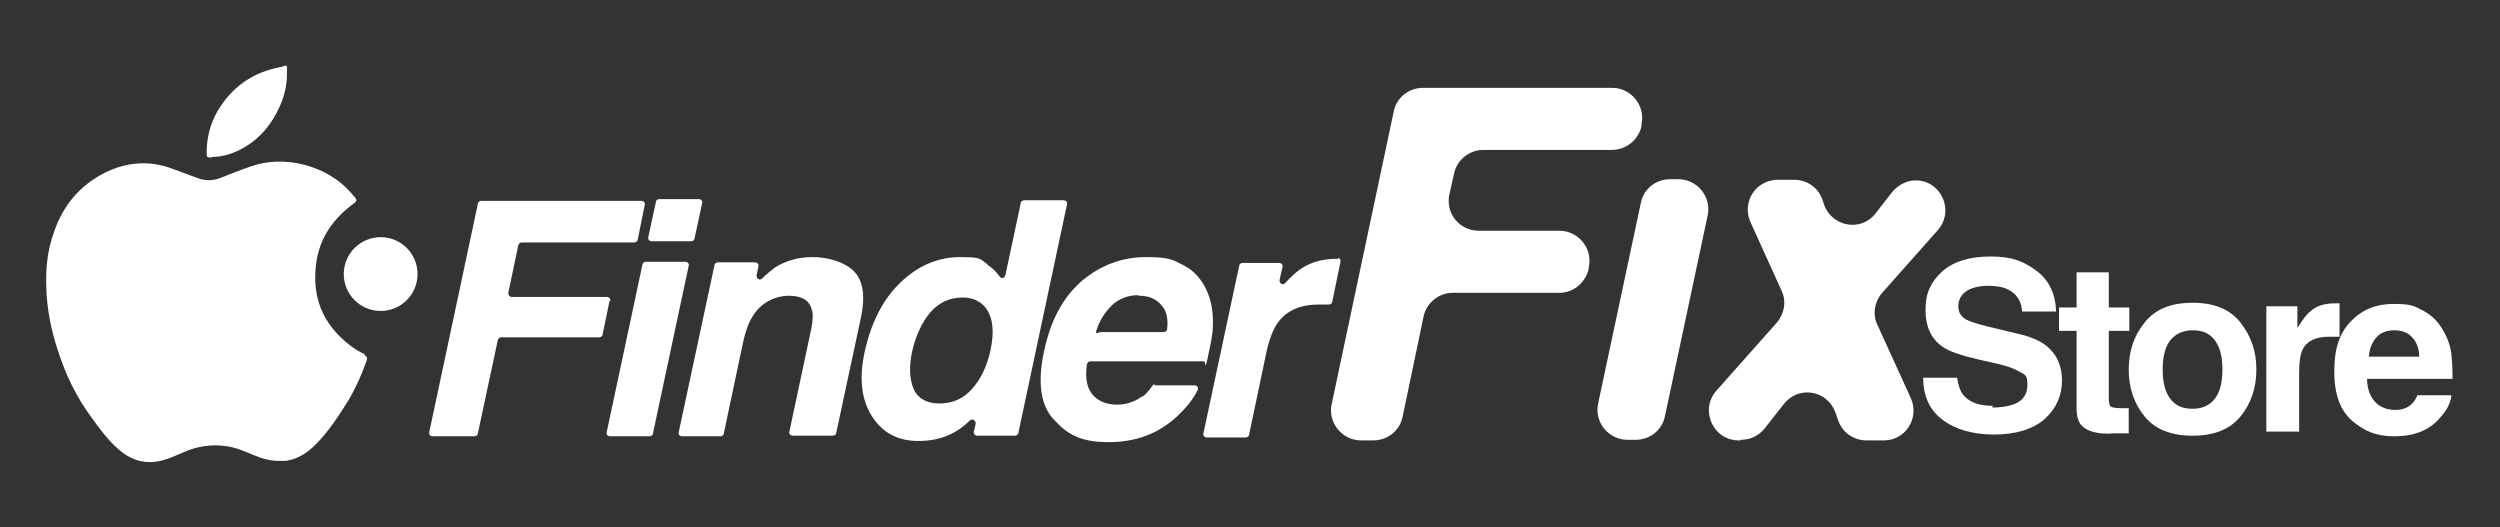
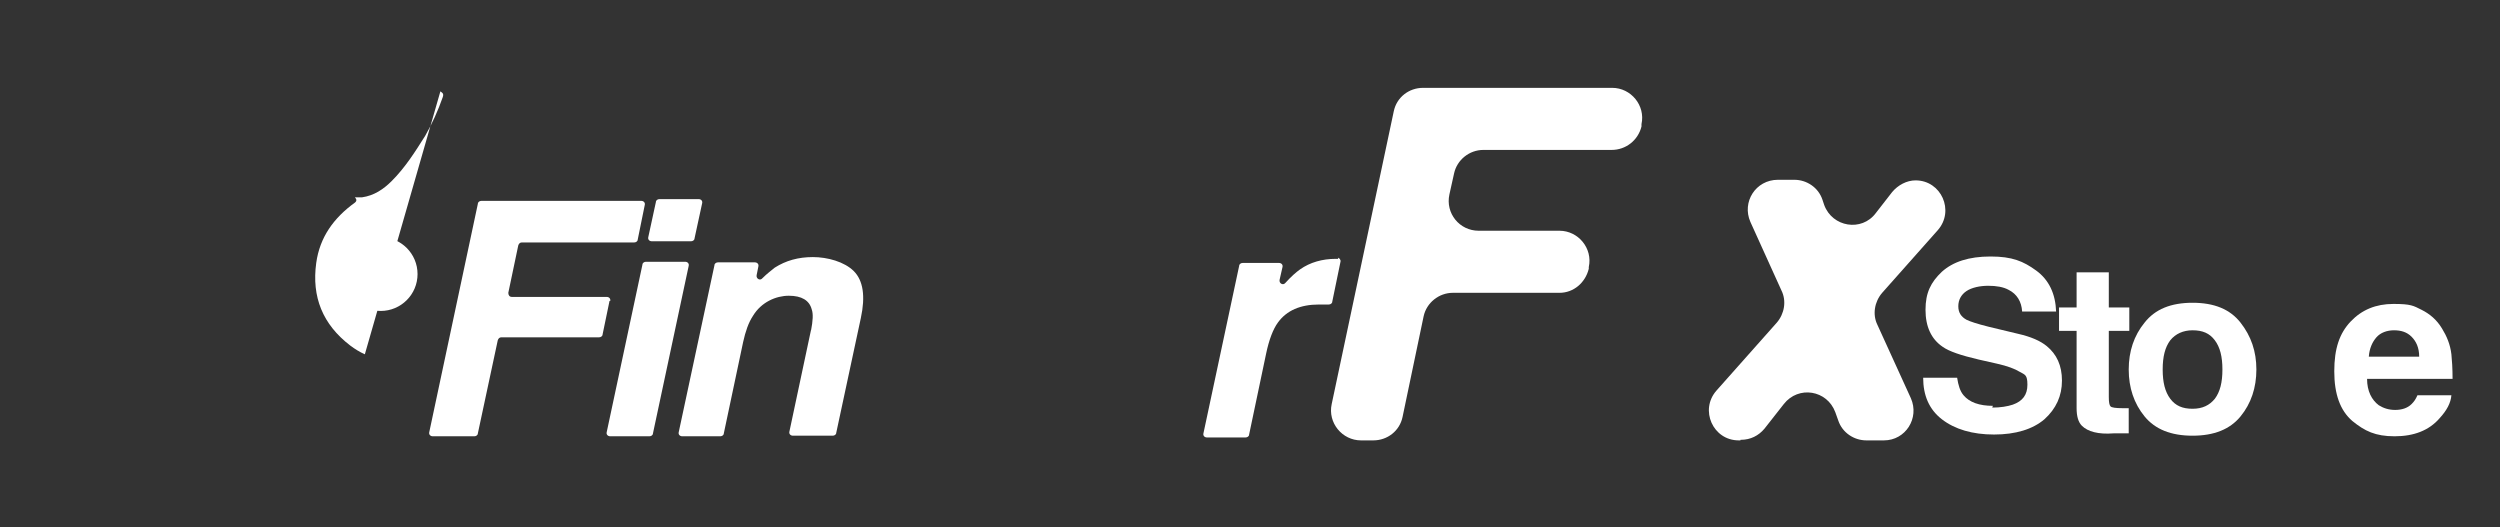
<svg xmlns="http://www.w3.org/2000/svg" id="Layer_1" data-name="Layer 1" version="1.1" viewBox="0 0 426.9 90">
  <rect x="0" y="0" width="426.9" height="90" fill="#333333" stroke="none" />
  <defs>
    <style> .cls-1 { fill: #fff; stroke-width: 0px; } </style>
  </defs>
  <g>
-     <path class="cls-1" d="M36.2,26.8c1.7,0,3.4-.5,4.9-1.3,3.1-1.6,5.3-4.2,6.7-7.4.8-1.8,1.2-3.6,1.2-5.5s.2-1.4-1.3-1.1c-4.2.8-7.6,3-10,6.6-1.5,2.2-2.3,4.7-2.4,7.4v.6c0,.7,0,.8.8.8h0Z" />
-     <path class="cls-1" d="M62.3,60.5c-.9-.4-1.7-.9-2.5-1.5-4.7-3.6-6.6-8.3-5.8-14.1.6-4.4,3-7.7,6.6-10.3q.5-.4,0-.9c-.2-.2-.4-.5-.6-.7-4.1-4.8-11.5-6.6-17.1-4.6-1.8.6-3.5,1.3-5.3,2-1.3.5-2.6.5-3.9,0-1.4-.5-2.9-1.1-4.3-1.6-4-1.5-8-1.1-11.7.8-4.2,2.2-7,5.6-8.5,10.1-1.1,3-1.4,6.1-1.3,9.3.1,3.7.8,7.3,2,10.9,1.3,4.1,3.2,8,5.8,11.5,1.3,1.8,2.7,3.7,4.4,5.2,2.2,2,4.7,2.8,7.7,2,1.2-.3,2.4-.9,3.6-1.4,2.3-1,4.8-1.4,7.3-1,1.6.2,3.1.9,4.6,1.5,1.4.6,2.8,1,4.3,1h1.2c2.1-.3,3.7-1.4,5.1-2.8,2.3-2.3,4-5,5.7-7.7,1.2-2.1,2.2-4.3,3-6.6.2-.6,0-.7-.4-1h0Z" />
+     <path class="cls-1" d="M62.3,60.5c-.9-.4-1.7-.9-2.5-1.5-4.7-3.6-6.6-8.3-5.8-14.1.6-4.4,3-7.7,6.6-10.3q.5-.4,0-.9h1.2c2.1-.3,3.7-1.4,5.1-2.8,2.3-2.3,4-5,5.7-7.7,1.2-2.1,2.2-4.3,3-6.6.2-.6,0-.7-.4-1h0Z" />
  </g>
  <g>
    <path class="cls-1" d="M104.1,51.3l-1.2,5.8c0,.3-.3.5-.6.5h-16.7c-.3,0-.5.2-.6.5l-3.4,15.9c0,.3-.3.5-.6.5h-7.1c-.4,0-.7-.3-.6-.7l8.3-39c0-.3.3-.5.6-.5h27.3c.4,0,.7.3.6.7l-1.2,5.9c0,.3-.3.5-.6.5h-19.2c-.3,0-.5.2-.6.5l-1.7,8.1c0,.4.2.7.6.7h16.2c.4,0,.7.3.6.7h-.1Z" />
    <path class="cls-1" d="M110.3,44.7h6.7c.4,0,.7.3.6.7l-6.1,28.6c0,.3-.3.5-.6.5h-6.7c-.4,0-.7-.3-.6-.7l6.1-28.6c0-.3.3-.5.6-.5ZM112.6,34h6.7c.4,0,.7.3.6.7l-1.3,6c0,.3-.3.5-.6.5h-6.7c-.4,0-.7-.3-.6-.7l1.3-6c0-.3.3-.5.6-.5Z" />
    <path class="cls-1" d="M138.5,56.4c.3-1.6.4-2.8.1-3.6-.4-1.5-1.7-2.3-3.9-2.3s-4.7,1.1-6.1,3.4c-.8,1.2-1.3,2.7-1.7,4.5l-3.3,15.6c0,.3-.3.5-.6.5h-6.5c-.4,0-.7-.3-.6-.7l6.1-28.5c0-.3.3-.5.6-.5h6.3c.4,0,.7.3.6.7l-.3,1.5c-.1.6.6,1,1,.5.8-.8,1.5-1.3,2.1-1.8,1.9-1.2,4-1.8,6.5-1.8s5.4.8,7,2.4c1.6,1.6,2,4.3,1.2,8l-4.2,19.6c0,.3-.3.5-.6.5h-6.8c-.4,0-.7-.3-.6-.7l3.7-17.4h0Z" />
-     <path class="cls-1" d="M168.6,45.2c.8.5,1.5,1.2,2,1.9s1,.3,1.1-.2l2.6-12.2c0-.3.3-.5.6-.5h6.7c.4,0,.7.3.6.7l-8.3,39c0,.3-.3.5-.6.5h-6.4c-.4,0-.7-.3-.6-.7l.3-1.3c.1-.6-.6-1-1-.6-1,1-2.1,1.8-3.2,2.3-1.6.8-3.4,1.2-5.6,1.2-3.5,0-6.1-1.4-7.9-4.2-1.8-2.8-2.2-6.4-1.3-10.8,1.1-5.1,3.1-9.1,6.1-12,3-2.9,6.4-4.4,10.3-4.4s3.3.4,4.6,1.2h0ZM164.4,50.8c-2.3,0-4.1.9-5.6,2.6-1.4,1.7-2.4,3.9-3,6.4-.6,2.7-.5,4.9.2,6.6.7,1.6,2.2,2.5,4.4,2.5s4.1-.8,5.6-2.5,2.5-3.8,3.1-6.4c.8-3.6.4-6.2-1.1-7.8-.9-.9-2.1-1.4-3.6-1.4h0Z" />
-     <path class="cls-1" d="M195,67.8c.6-.4,1.1-1,1.7-1.8s.3-.2.5-.2h6.8c.4,0,.7.4.5.8-.7,1.5-1.9,3-3.6,4.6-3.2,2.9-7,4.3-11.6,4.3s-6.9-1.2-9.2-3.7c-2.4-2.4-3-6.4-1.8-11.9,1.1-5.2,3.2-9.1,6.4-11.9,3.2-2.7,6.9-4.1,11-4.1s4.6.5,6.4,1.4c1.8.9,3.1,2.4,4,4.4.8,1.8,1.1,3.8,1,6.1,0,1.3-.4,3.1-.9,5.4s-.3.5-.6.5h-19.4c-.3,0-.5.2-.6.5-.4,2.7.1,4.6,1.6,5.8.9.7,2.1,1.1,3.6,1.1s3-.5,4.2-1.4h0ZM194.4,50.4c-1.8,0-3.3.6-4.5,1.7-1,1-1.9,2.2-2.5,3.8s.1.8.6.8h10.7c.3,0,.6-.2.6-.5.2-1.8-.1-3.2-1-4.1-.9-1.1-2.2-1.6-3.8-1.6h-.1Z" />
    <path class="cls-1" d="M228.4,44h0c.3,0,.6.4.5.7l-1.4,6.8c0,.3-.3.5-.6.5h-1.7c-3.1,0-5.5,1-7,3.1-.8,1.1-1.5,2.9-2,5.3l-2.9,13.8c0,.3-.3.5-.6.5h-6.6c-.4,0-.7-.3-.6-.7l6.1-28.6c0-.3.3-.5.6-.5h6.2c.4,0,.7.3.6.7l-.5,2.2c-.1.6.6,1,1,.5,1-1.1,1.8-1.8,2.5-2.3,1.7-1.2,3.8-1.8,6.1-1.8h.4v-.2Z" />
  </g>
  <g>
    <path class="cls-1" d="M271.3,45.6v.3c-.6,2.4-2.6,4.1-5,4.1h-18.2c-2.4,0-4.5,1.7-5,4l-3.6,17.2c-.5,2.4-2.6,4-5,4h-2.1c-3.2,0-5.7-3-5-6.2l10.6-50c.5-2.4,2.6-4,5-4h32.3c3.2,0,5.7,3,5,6.2v.4c-.6,2.4-2.7,4-5.1,4h-21.9c-2.4,0-4.5,1.7-5,4l-.8,3.6c-.7,3.2,1.7,6.2,5,6.2h13.8c3.2,0,5.7,3,5,6.2Z" />
-     <path class="cls-1" d="M285.2,30.6h1.4c3.2,0,5.7,3,5,6.2l-7.3,34.3c-.5,2.4-2.6,4-5,4h-1.4c-3.2,0-5.7-3-5-6.2l7.3-34.3c.5-2.4,2.6-4,5-4Z" />
    <path class="cls-1" d="M297.2,75.2h-.3c-4.4,0-6.7-5.2-3.8-8.5l10.3-11.6c1.3-1.5,1.7-3.7.8-5.5l-5.3-11.7c-1.5-3.4.9-7.2,4.7-7.2h2.8c2.1,0,4.1,1.3,4.8,3.4l.3.9c1.4,3.8,6.4,4.6,8.8,1.4l2.8-3.6c1-1.2,2.5-2,4-2h0c4.4,0,6.7,5.2,3.8,8.5l-9.5,10.7c-1.3,1.5-1.7,3.7-.8,5.5l5.7,12.5c1.5,3.4-.9,7.2-4.6,7.2h-3c-2.1,0-4.1-1.3-4.8-3.4l-.5-1.4c-1.4-3.8-6.3-4.6-8.8-1.4l-3.3,4.2c-1,1.2-2.4,1.9-4,1.9h-.1Z" />
  </g>
  <circle class="cls-1" cx="65" cy="46.8" r="6.3" />
  <g>
    <path class="cls-1" d="M340.2,69.6c1.4,0,2.6-.2,3.5-.5,1.7-.6,2.5-1.7,2.5-3.4s-.4-1.7-1.3-2.2c-.8-.5-2.1-1-3.9-1.4l-3.1-.7c-3-.7-5.1-1.4-6.2-2.2-1.9-1.3-2.9-3.4-2.9-6.3s.9-4.7,2.8-6.5c1.9-1.7,4.6-2.6,8.3-2.6s5.6.8,7.8,2.4,3.3,4,3.4,7h-5.8c-.1-1.7-.9-3-2.3-3.7-.9-.5-2.1-.7-3.5-.7s-2.8.3-3.7.9c-.9.6-1.4,1.5-1.4,2.6s.5,1.8,1.4,2.3c.6.3,1.8.7,3.8,1.2l5,1.2c2.2.5,3.8,1.2,4.9,2.1,1.7,1.4,2.6,3.3,2.6,5.9s-1,4.8-3,6.6c-2,1.7-4.9,2.6-8.6,2.6s-6.7-.9-8.9-2.6c-2.2-1.7-3.2-4.1-3.2-7.1h5.8c.2,1.3.5,2.3,1.1,3,1,1.2,2.7,1.8,5,1.8Z" />
    <path class="cls-1" d="M363.5,69.8v4.2h-2.6c-2.6.2-4.4-.3-5.4-1.3-.6-.6-.9-1.6-.9-3v-13.2h-3v-4h3v-6h5.5v6h3.5v4h-3.5v11.3c0,.9.1,1.4.3,1.6.2.2.9.3,2,.3s.3,0,.5,0c.2,0,.4,0,.6,0Z" />
    <path class="cls-1" d="M382.6,55.1c1.8,2.3,2.7,4.9,2.7,8s-.9,5.8-2.7,8-4.5,3.3-8.2,3.3-6.4-1.1-8.2-3.3-2.7-4.9-2.7-8,.9-5.8,2.7-8c1.8-2.3,4.5-3.4,8.2-3.4s6.4,1.1,8.2,3.4ZM374.4,56.4c-1.6,0-2.9.6-3.8,1.7-.9,1.2-1.3,2.8-1.3,5s.4,3.8,1.3,5c.9,1.2,2.1,1.7,3.8,1.7s2.9-.6,3.8-1.7c.9-1.2,1.3-2.8,1.3-5s-.4-3.8-1.3-5c-.9-1.2-2.1-1.7-3.8-1.7Z" />
-     <path class="cls-1" d="M397.7,57.5c-2.2,0-3.8.7-4.5,2.2-.4.8-.6,2.1-.6,3.8v10.2h-5.6v-21.4h5.3v3.7c.9-1.4,1.6-2.4,2.3-2.9,1-.9,2.4-1.3,4.1-1.3s.2,0,.3,0c0,0,.2,0,.5,0v5.7c-.4,0-.7,0-.9,0-.3,0-.5,0-.7,0Z" />
    <path class="cls-1" d="M418.6,67.5c-.1,1.3-.8,2.6-2,3.9-1.8,2.1-4.4,3.1-7.7,3.1s-5.1-.9-7.2-2.6c-2.1-1.8-3.1-4.6-3.1-8.5s.9-6.5,2.8-8.5c1.9-2,4.3-3,7.3-3s3.4.3,4.8,1c1.4.7,2.6,1.7,3.5,3.2.8,1.3,1.4,2.7,1.6,4.4.1,1,.2,2.4.2,4.2h-14.6c0,2.1.8,3.6,2,4.5.8.5,1.7.8,2.8.8s2.1-.3,2.8-1c.4-.4.7-.8,1-1.5h5.7ZM413.1,60.9c0-1.5-.5-2.6-1.3-3.4-.8-.8-1.8-1.1-3-1.1s-2.3.4-3,1.2c-.7.8-1.2,1.9-1.3,3.3h8.7Z" />
  </g>
</svg>